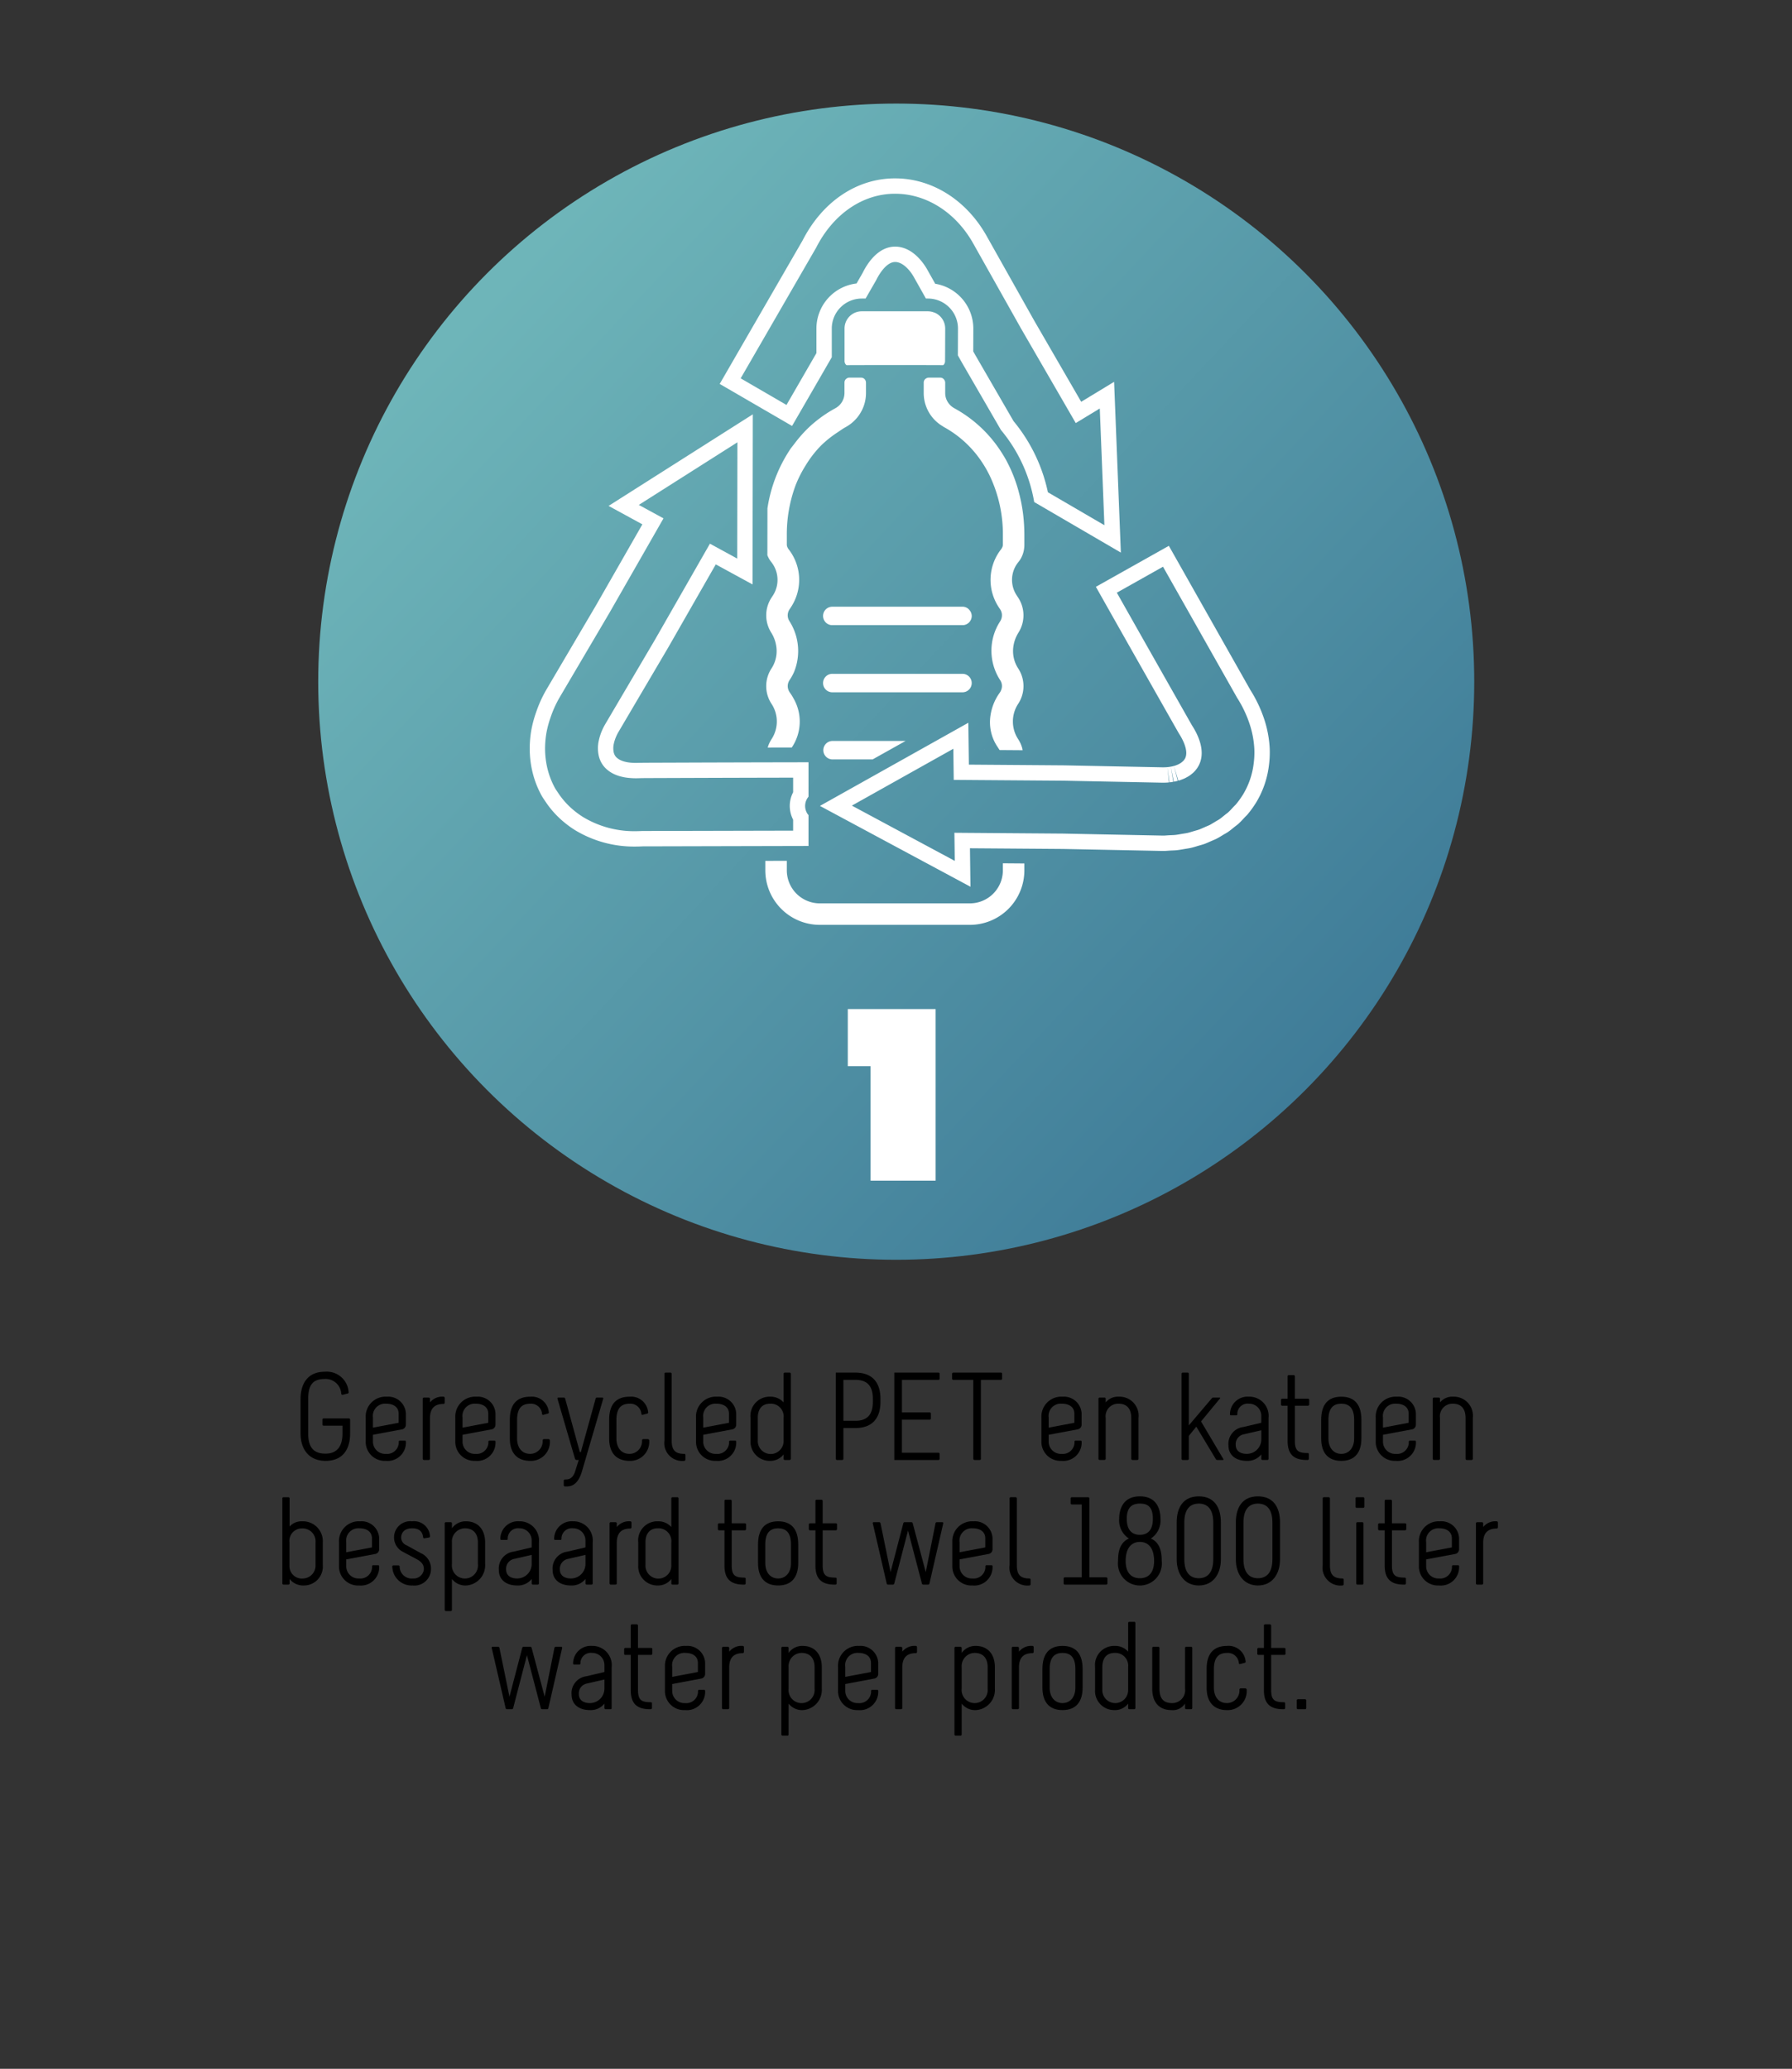
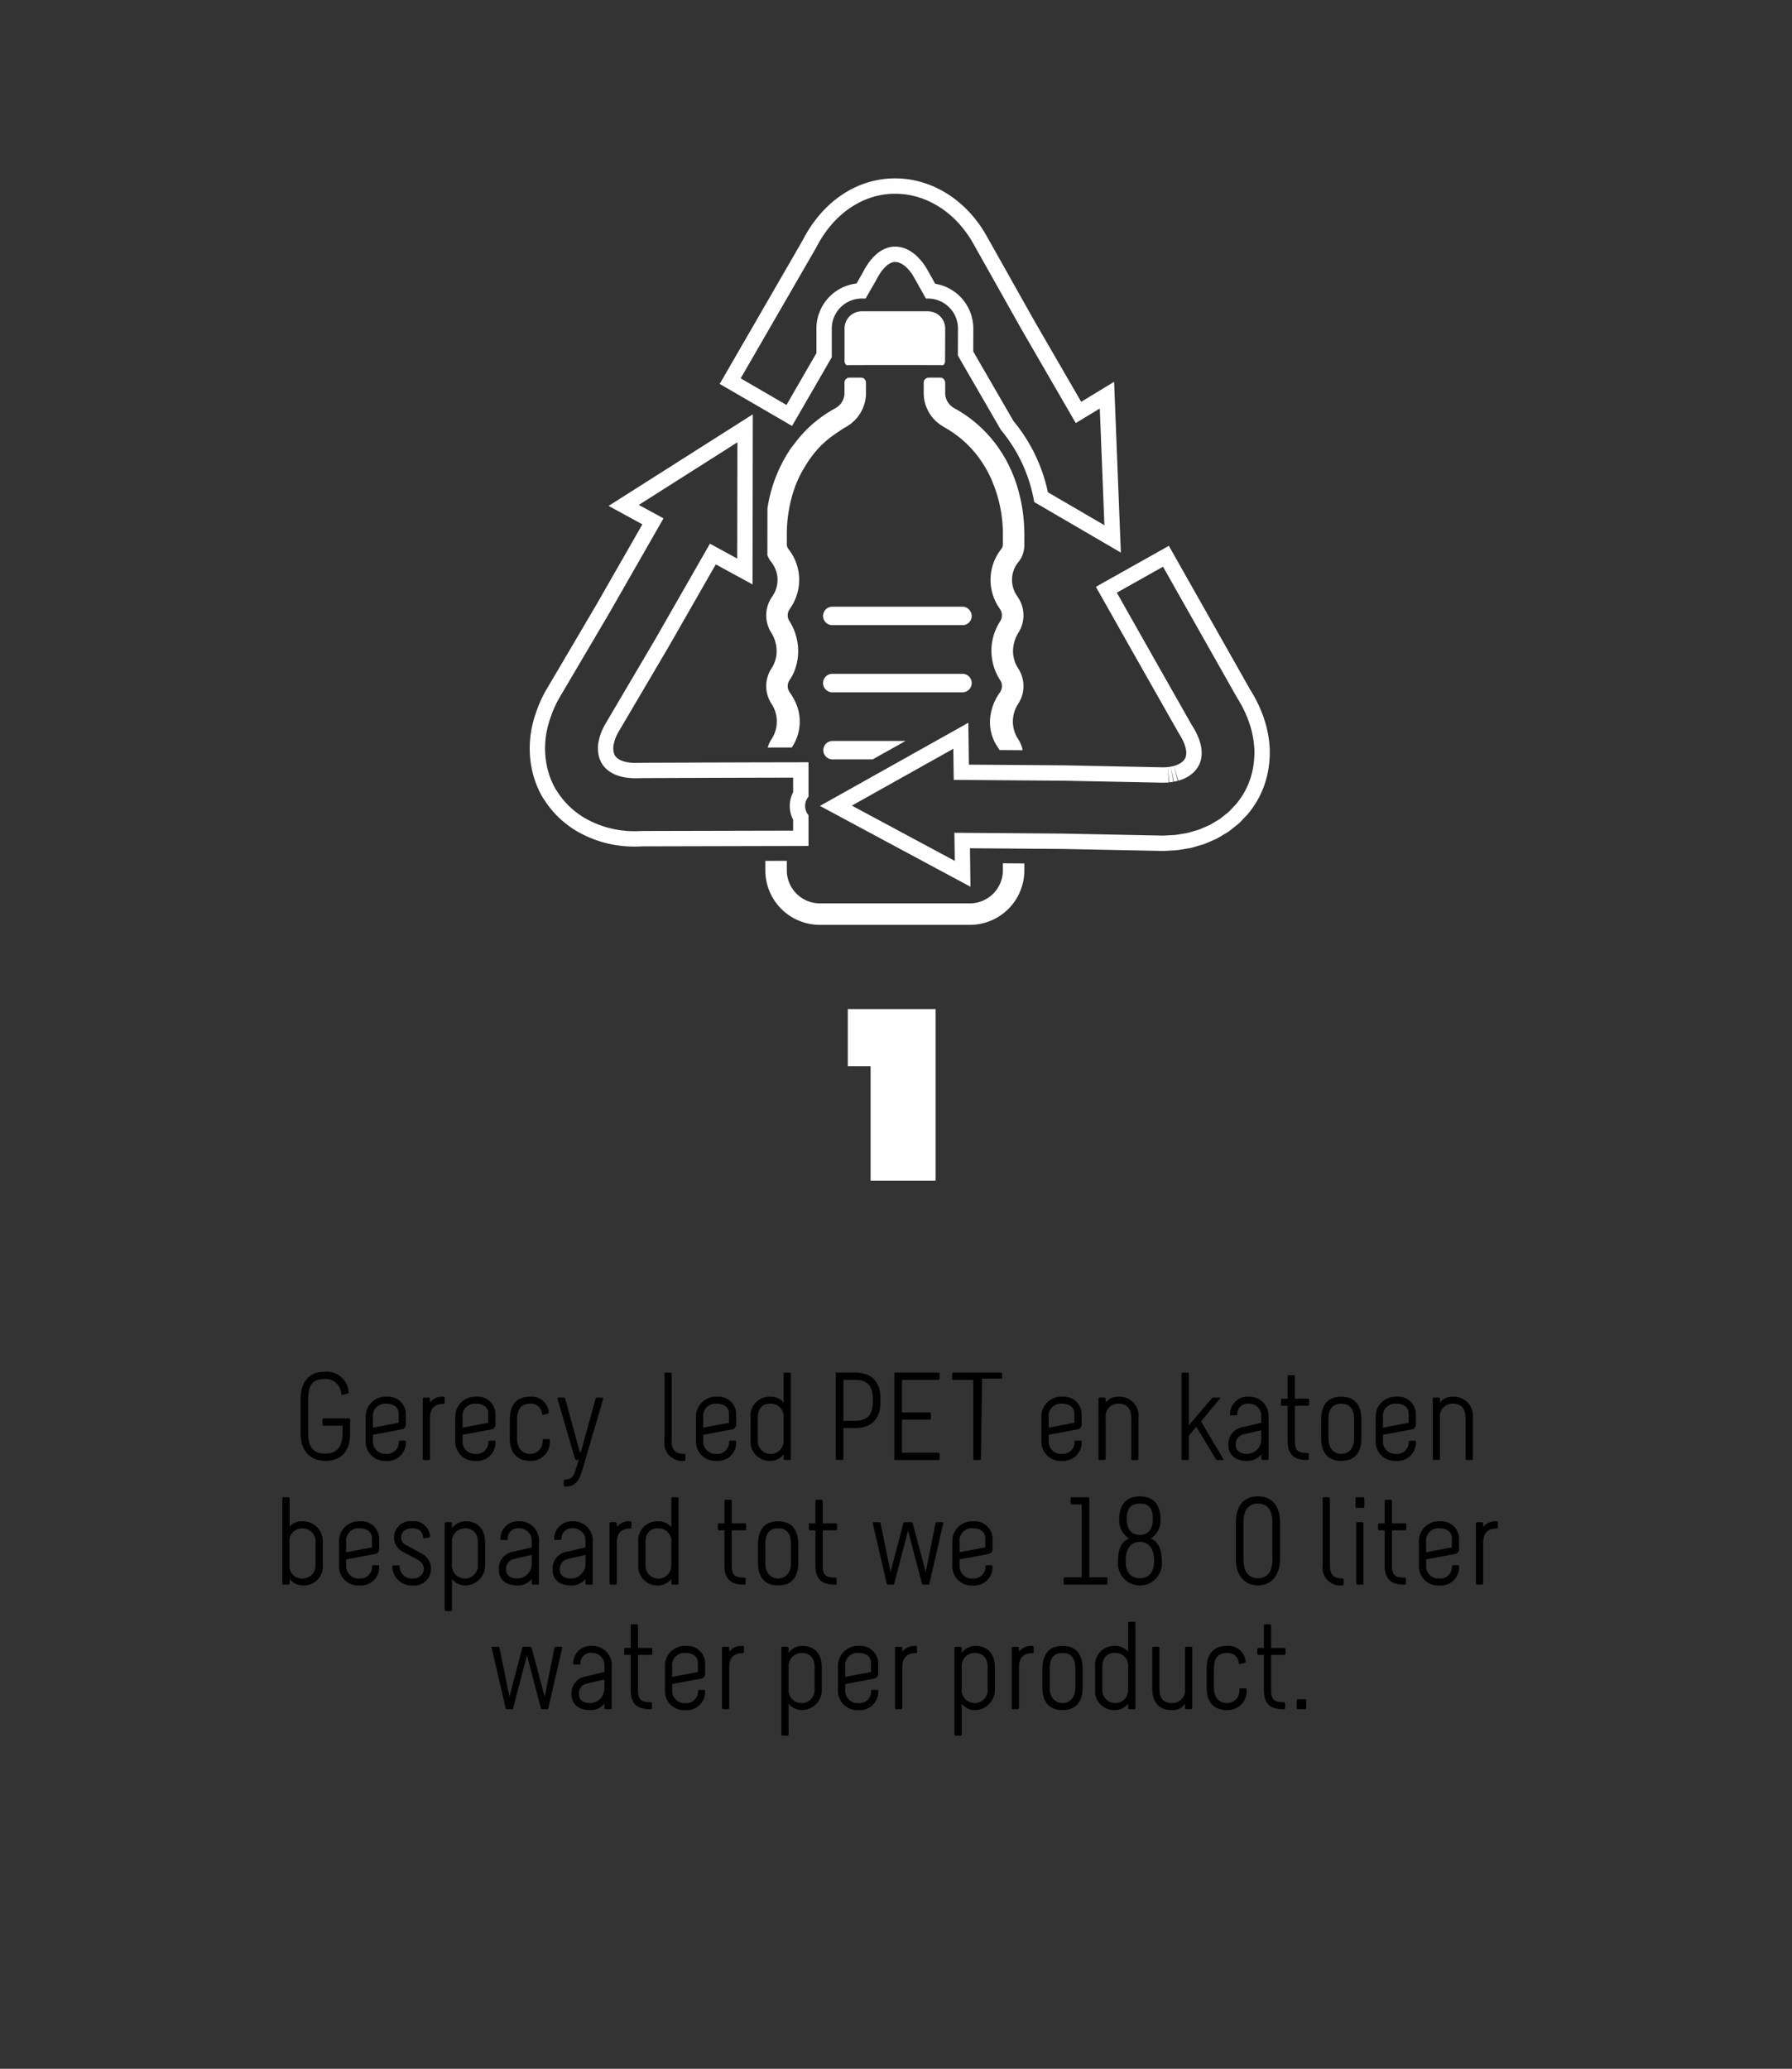
<svg xmlns="http://www.w3.org/2000/svg" viewBox="0 0 250 288.575">
  <rect x="0" y="0" width="250" height="288.575" fill="#333333" stroke="none" />
  <defs>
    <linearGradient id="Naamloos_verloop_9" data-name="Naamloos verloop 9" x1="183.832" y1="150.267" x2="68.048" y2="41.608" gradientUnits="userSpaceOnUse">
      <stop offset="0" stop-color="#3f7c98" />
      <stop offset="0.002" stop-color="#3f7c98" />
      <stop offset="0.999" stop-color="#6eb5b9" />
      <stop offset="1" stop-color="#6eb5b9" />
    </linearGradient>
  </defs>
  <g id="water">
    <g>
      <path d="M48.844,199.942c0,2.124-.94,3.83-3.43,3.83-2.299,0-3.482-1.602-3.482-3.83v-4.788c0-2.228,1.062-3.812,3.36-3.812a3.054,3.054,0,0,1,3.343,2.803.181.181,0,0,1-.104.227l-.679.174a.176.176,0,0,1-.244-.122,2.179,2.179,0,0,0-2.315-2.071c-1.654,0-2.299.835-2.299,2.803v4.788c0,1.967.767,2.82,2.421,2.82,1.48,0,2.367-.871,2.367-2.82v-1.08H45.153a.159.159,0,0,1-.174-.156v-.679a.171.171,0,0,1,.174-.175H48.67a.171.171,0,0,1,.175.175Z" />
      <path d="M52.03,201.073a1.702,1.702,0,0,0,1.793,1.724,1.634,1.634,0,0,0,1.81-1.724c0-.087.104-.121.104-.121h.801a.14.14,0,0,1,.087.121,2.552,2.552,0,0,1-2.803,2.699,2.653,2.653,0,0,1-2.803-2.699V197.73a2.769,2.769,0,0,1,2.942-2.907,2.465,2.465,0,0,1,2.663,2.333v1.55a.663.663,0,0,1-.592.679l-4.004.749Zm3.586-3.882c0-.905-.714-1.393-1.741-1.393A1.706,1.706,0,0,0,52.03,197.73v1.411l3.586-.68Z" />
      <path d="M62.04,195.641s0,.191-.174.191c-1.306,0-1.881.696-1.881,2.002v5.642c0,.174-.191.174-.191.174H59.15a.171.171,0,0,1-.175-.174V195.119a.171.171,0,0,1,.175-.174h.644s.191,0,.191.174v.505a2.179,2.179,0,0,1,1.881-.801.17.17,0,0,1,.174.174Z" />
      <path d="M64.529,201.073a1.702,1.702,0,0,0,1.793,1.724,1.635,1.635,0,0,0,1.812-1.724c0-.087.104-.121.104-.121h.801a.14.14,0,0,1,.087.121,2.553,2.553,0,0,1-2.804,2.699,2.654,2.654,0,0,1-2.803-2.699V197.73a2.769,2.769,0,0,1,2.942-2.907,2.466,2.466,0,0,1,2.664,2.333v1.55a.664.664,0,0,1-.592.679l-4.005.749Zm3.587-3.882c0-.905-.714-1.393-1.741-1.393A1.707,1.707,0,0,0,64.529,197.73v1.411l3.587-.68Z" />
      <path d="M72.136,200.638c0,1.236.627,2.158,1.828,2.158a1.751,1.751,0,0,0,1.741-1.862.176.176,0,0,1,.174-.191h.609a.202.202,0,0,1,.227.226,2.646,2.646,0,0,1-2.751,2.804c-1.706,0-2.838-.976-2.838-3.134v-2.611c0-2.299,1.132-3.204,2.838-3.204a2.376,2.376,0,0,1,2.595,2.124c.017.087.034.174-.104.227l-.644.174c-.104.035-.174-.018-.191-.139a1.539,1.539,0,0,0-1.654-1.41c-1.253,0-1.828.748-1.828,2.263Z" />
      <path d="M77.777,195.119a.123.123,0,0,1,.122-.174h.783s.122,0,.174.174l2.037,7.434h.14l2.054-7.434a.191.191,0,0,1,.175-.174h.766a.123.123,0,0,1,.122.174l-2.978,10.168c-.574,1.862-1.48,2.055-2.158,2.055H78.822c-.175,0-.175-.192-.175-.192V206.54a.171.171,0,0,1,.175-.174c.261,0,1.026.087,1.41-1.114l.505-1.602h-.331s-.122,0-.191-.174Z" />
-       <path d="M85.994,200.638c0,1.236.627,2.158,1.828,2.158a1.751,1.751,0,0,0,1.741-1.862.176.176,0,0,1,.174-.191h.609a.202.202,0,0,1,.227.226,2.646,2.646,0,0,1-2.751,2.804c-1.706,0-2.838-.976-2.838-3.134v-2.611c0-2.299,1.132-3.204,2.838-3.204a2.376,2.376,0,0,1,2.595,2.124c.017.087.034.174-.104.227l-.644.174c-.104.035-.174-.018-.191-.139a1.539,1.539,0,0,0-1.654-1.41c-1.253,0-1.828.748-1.828,2.263Z" />
      <path d="M93.706,200.934c0,1.253.418,1.862,1.741,1.862a.16.16,0,0,1,.175.157v.645a.171.171,0,0,1-.175.174,2.496,2.496,0,0,1-2.751-2.838v-9.297a.16.16,0,0,1,.157-.175h.679a.171.171,0,0,1,.174.175Z" />
      <path d="M98.11,201.073a1.702,1.702,0,0,0,1.793,1.724,1.635,1.635,0,0,0,1.812-1.724c0-.087.104-.121.104-.121h.801a.14.14,0,0,1,.087.121,2.553,2.553,0,0,1-2.804,2.699A2.654,2.654,0,0,1,97.1,201.073V197.73a2.769,2.769,0,0,1,2.942-2.907,2.466,2.466,0,0,1,2.664,2.333v1.55a.664.664,0,0,1-.592.679l-4.005.749Zm3.587-3.882c0-.905-.714-1.393-1.741-1.393A1.707,1.707,0,0,0,98.11,197.73v1.411l3.587-.68Z" />
      <path d="M110.332,203.476a.171.171,0,0,1-.175.174h-.679a.159.159,0,0,1-.156-.174v-.609a2.314,2.314,0,0,1-1.95.905,2.66,2.66,0,0,1-2.664-2.82v-3.187a2.66,2.66,0,0,1,2.733-2.942,2.401,2.401,0,0,1,1.881.801v-3.986a.16.16,0,0,1,.156-.175h.696a.162.162,0,0,1,.157.175Zm-1.01-5.711a1.785,1.785,0,0,0-1.881-1.967c-1.166,0-1.724.783-1.724,1.967v3.187a1.803,1.803,0,1,0,3.604,0Z" />
      <path d="M117.661,203.476a.16.16,0,0,1-.157.174h-.731a.17.17,0,0,1-.174-.174V191.463h2.733c2.489,0,3.499,1.515,3.499,3.639v.453c0,2.124-1.01,3.639-3.499,3.639h-1.671Zm1.671-5.293c1.48,0,2.438-.679,2.438-2.629v-.453c0-1.949-.958-2.629-2.438-2.629h-1.671v5.711Z" />
      <path d="M131.084,203.494a.153.153,0,0,1-.157.156h-6.163V191.463h6.146a.16.16,0,0,1,.175.157v.696a.153.153,0,0,1-.157.156h-5.101v4.544H129.69a.16.16,0,0,1,.175.157v.696a.154.154,0,0,1-.157.157h-3.882V202.64h5.083a.16.16,0,0,1,.175.156Z" />
-       <path d="M136.845,203.476a.16.16,0,0,1-.157.174h-.731a.17.17,0,0,1-.174-.174V192.472h-2.785a.16.16,0,0,1-.175-.156v-.679a.171.171,0,0,1,.175-.175h6.633a.16.16,0,0,1,.174.157v.679a.17.17,0,0,1-.174.174h-2.785Z" />
+       <path d="M136.845,203.476a.16.16,0,0,1-.157.174h-.731a.17.17,0,0,1-.174-.174V192.472h-2.785a.16.16,0,0,1-.175-.156v-.679a.171.171,0,0,1,.175-.175h6.633a.16.16,0,0,1,.174.157v.679h-2.785Z" />
      <path d="M146.298,201.073a1.702,1.702,0,0,0,1.793,1.724,1.635,1.635,0,0,0,1.812-1.724c0-.087.104-.121.104-.121h.801a.14.14,0,0,1,.087.121,2.553,2.553,0,0,1-2.804,2.699,2.654,2.654,0,0,1-2.803-2.699V197.73a2.769,2.769,0,0,1,2.942-2.907,2.466,2.466,0,0,1,2.664,2.333v1.55a.664.664,0,0,1-.592.679l-4.005.749Zm3.587-3.882c0-.905-.714-1.393-1.741-1.393a1.707,1.707,0,0,0-1.846,1.932v1.411l3.587-.68Z" />
      <path d="M153.244,195.119a.159.159,0,0,1,.156-.174h.696a.16.16,0,0,1,.157.174v.505a2.197,2.197,0,0,1,1.846-.801,2.653,2.653,0,0,1,2.733,2.96v5.693a.171.171,0,0,1-.175.174h-.661a.17.17,0,0,1-.174-.174V197.783c0-1.132-.488-1.984-1.776-1.984a1.748,1.748,0,0,0-1.793,1.984v5.693c0,.174-.191.174-.191.174h-.644a.17.17,0,0,1-.174-.174Z" />
      <path d="M170.671,203.528c.069.104-.035.122-.104.122h-.784a.205.205,0,0,1-.156-.104l-2.733-4.544-1.045,1.288v3.187a.159.159,0,0,1-.156.174h-.696a.16.16,0,0,1-.157-.174V191.637a.16.16,0,0,1,.157-.175h.679a.171.171,0,0,1,.174.175v7.19l3.204-3.778a.246.246,0,0,1,.191-.104h.853c.07,0,.191.018.104.122l-2.647,3.203Z" />
      <path d="M175.963,202.867a2.436,2.436,0,0,1-2.02.905c-1.619,0-2.56-.871-2.56-2.124a2.37,2.37,0,0,1,2.055-2.595l2.524-.592v-.957a1.691,1.691,0,0,0-1.724-1.706,1.435,1.435,0,0,0-1.619,1.497c0,.087-.104.122-.104.122h-.836a.142.142,0,0,1-.087-.122,2.453,2.453,0,0,1,2.647-2.473,2.677,2.677,0,0,1,2.733,2.96v5.693a.16.16,0,0,1-.157.174h-.679a.17.17,0,0,1-.174-.174Zm-2.42-2.804a1.397,1.397,0,0,0-1.149,1.48c0,.818.609,1.253,1.55,1.253a2.02,2.02,0,0,0,2.02-2.019v-1.27Z" />
      <path d="M182.317,203.65c-1.724,0-2.682-.696-2.682-2.647V196.077h-.748a.16.16,0,0,1-.175-.157v-.643a.171.171,0,0,1,.175-.175h.748v-3.116a.16.16,0,0,1,.157-.174h.679a.17.17,0,0,1,.174.174v3.116h1.828a.16.16,0,0,1,.174.157v.644a.171.171,0,0,1-.174.175h-1.828v4.927c0,1.376.505,1.654,1.672,1.672h.104a.159.159,0,0,1,.174.156v.644a.17.17,0,0,1-.174.174Z" />
      <path d="M184.318,198.044c0-2.071.905-3.221,2.803-3.221s2.804,1.149,2.804,3.221v2.595c0,1.897-.854,3.134-2.804,3.134s-2.803-1.236-2.803-3.134Zm1.01,2.612c0,1.357.767,2.141,1.793,2.141s1.794-.783,1.794-2.141v-2.612c0-1.706-.749-2.245-1.794-2.245s-1.793.539-1.793,2.245Z" />
      <path d="M192.936,201.073a1.701,1.701,0,0,0,1.793,1.724,1.634,1.634,0,0,0,1.811-1.724c0-.087.104-.121.104-.121h.801a.14.14,0,0,1,.087.121,2.552,2.552,0,0,1-2.803,2.699,2.653,2.653,0,0,1-2.803-2.699V197.73a2.769,2.769,0,0,1,2.942-2.907,2.465,2.465,0,0,1,2.663,2.333v1.55a.663.663,0,0,1-.592.679l-4.004.749Zm3.586-3.882c0-.905-.714-1.393-1.741-1.393a1.706,1.706,0,0,0-1.845,1.932v1.411l3.586-.68Z" />
      <path d="M199.882,195.119a.16.16,0,0,1,.157-.174h.696a.159.159,0,0,1,.156.174v.505a2.197,2.197,0,0,1,1.846-.801,2.653,2.653,0,0,1,2.733,2.96v5.693a.17.17,0,0,1-.174.174h-.662a.17.17,0,0,1-.174-.174V197.783c0-1.132-.487-1.984-1.775-1.984a1.749,1.749,0,0,0-1.794,1.984v5.693c0,.174-.191.174-.191.174h-.643a.171.171,0,0,1-.175-.174Z" />
      <path d="M40.4,220.858a.159.159,0,0,1-.156.174h-.679a.171.171,0,0,1-.175-.174V209.019a.16.16,0,0,1,.157-.175h.679a.171.171,0,0,1,.174.175v3.917a2.225,2.225,0,0,1,1.759-.731A2.775,2.775,0,0,1,45.032,215.13v3.187a2.635,2.635,0,0,1-2.612,2.838,2.436,2.436,0,0,1-2.02-.905Zm-.018-2.455a1.733,1.733,0,0,0,1.95,1.775,1.802,1.802,0,0,0,1.69-1.862V215.13a1.8,1.8,0,0,0-1.863-1.933,1.737,1.737,0,0,0-1.776,1.933Z" />
      <path d="M48.304,218.455a1.701,1.701,0,0,0,1.793,1.724,1.634,1.634,0,0,0,1.81-1.724c0-.087.104-.121.104-.121h.801a.14.14,0,0,1,.087.121,2.552,2.552,0,0,1-2.803,2.699,2.653,2.653,0,0,1-2.803-2.699v-3.343a2.769,2.769,0,0,1,2.942-2.907,2.465,2.465,0,0,1,2.663,2.333v1.55a.663.663,0,0,1-.592.679l-4.004.749Zm3.586-3.882c0-.905-.714-1.393-1.741-1.393a1.706,1.706,0,0,0-1.845,1.932v1.411l3.586-.68Z" />
      <path d="M59.22,214.573c-.122.018-.174-.035-.191-.157-.069-.574-.349-1.235-1.532-1.235-1.341,0-1.532.922-1.532,1.253a1.141,1.141,0,0,0,.644,1.062c.853.452,1.236.679,2.107,1.149a2.364,2.364,0,0,1,1.41,2.264,2.309,2.309,0,0,1-2.559,2.246,2.696,2.696,0,0,1-2.838-2.629.16.16,0,0,1,.157-.175h.696a.171.171,0,0,1,.174.175A1.675,1.675,0,0,0,57.6,220.179a1.427,1.427,0,0,0,1.532-1.27c0-.435-.087-.94-1.01-1.428l-1.897-1.01a2.259,2.259,0,0,1,1.27-4.266,2.222,2.222,0,0,1,2.489,2.055c0,.087.018.174-.139.209Z" />
      <path d="M63.05,224.549a.16.16,0,0,1-.157.175h-.679a.171.171,0,0,1-.174-.175V212.501a.159.159,0,0,1,.156-.174h.679a.171.171,0,0,1,.175.174v.68a2.325,2.325,0,0,1,1.95-.976c1.793,0,2.681,1.272,2.681,2.96v3.012a2.818,2.818,0,0,1-2.647,2.978,2.373,2.373,0,0,1-1.984-.905Zm3.621-9.384c0-1.254-.644-1.984-1.81-1.984a1.834,1.834,0,0,0-1.811,1.984v2.994a1.821,1.821,0,1,0,3.621.018Z" />
      <path d="M74.174,220.249a2.435,2.435,0,0,1-2.02.905c-1.619,0-2.559-.871-2.559-2.124a2.37,2.37,0,0,1,2.054-2.595l2.525-.592v-.957a1.69,1.69,0,0,0-1.724-1.706,1.436,1.436,0,0,0-1.619,1.497c0,.087-.104.122-.104.122h-.835a.142.142,0,0,1-.088-.122,2.453,2.453,0,0,1,2.647-2.473,2.677,2.677,0,0,1,2.733,2.96v5.693a.159.159,0,0,1-.156.174h-.679a.171.171,0,0,1-.175-.174Zm-2.42-2.804a1.396,1.396,0,0,0-1.148,1.48c0,.818.609,1.253,1.549,1.253a2.02,2.02,0,0,0,2.02-2.02v-1.27Z" />
      <path d="M81.677,220.249a2.436,2.436,0,0,1-2.02.905c-1.619,0-2.559-.871-2.559-2.124a2.37,2.37,0,0,1,2.055-2.595l2.524-.592v-.957a1.691,1.691,0,0,0-1.724-1.706,1.435,1.435,0,0,0-1.619,1.497c0,.087-.104.122-.104.122h-.836a.142.142,0,0,1-.087-.122,2.453,2.453,0,0,1,2.646-2.473,2.677,2.677,0,0,1,2.733,2.96v5.693a.16.16,0,0,1-.157.174h-.679a.17.17,0,0,1-.174-.174Zm-2.42-2.804a1.397,1.397,0,0,0-1.149,1.48c0,.818.609,1.253,1.55,1.253a2.02,2.02,0,0,0,2.02-2.02v-1.27Z" />
      <path d="M88.1,213.023s0,.191-.174.191c-1.306,0-1.88.696-1.88,2.002v5.642c0,.174-.191.174-.191.174h-.644a.17.17,0,0,1-.174-.174v-8.357a.17.17,0,0,1,.174-.174h.644s.191,0,.191.174v.505a2.176,2.176,0,0,1,1.88-.801.17.17,0,0,1,.174.174Z" />
      <path d="M94.665,220.858a.171.171,0,0,1-.175.174h-.679a.159.159,0,0,1-.156-.174v-.609a2.314,2.314,0,0,1-1.95.905,2.66,2.66,0,0,1-2.664-2.82v-3.187a2.66,2.66,0,0,1,2.733-2.942,2.401,2.401,0,0,1,1.881.801v-3.986a.16.16,0,0,1,.156-.175h.696a.162.162,0,0,1,.157.175Zm-1.01-5.711a1.785,1.785,0,0,0-1.881-1.967c-1.166,0-1.724.783-1.724,1.967v3.187a1.803,1.803,0,1,0,3.604,0Z" />
      <path d="M103.752,221.032c-1.724,0-2.682-.696-2.682-2.646v-4.927h-.748a.16.16,0,0,1-.175-.157v-.644a.171.171,0,0,1,.175-.175h.748V209.367a.16.16,0,0,1,.157-.174h.679a.17.17,0,0,1,.174.174v3.116h1.828a.16.16,0,0,1,.174.157v.644a.171.171,0,0,1-.174.175H102.08v4.927c0,1.376.505,1.654,1.672,1.672h.104a.159.159,0,0,1,.174.156v.644a.17.17,0,0,1-.174.174Z" />
      <path d="M105.753,215.426c0-2.071.905-3.221,2.803-3.221s2.804,1.149,2.804,3.221V218.02c0,1.897-.854,3.134-2.804,3.134s-2.803-1.236-2.803-3.134Zm1.01,2.612c0,1.357.767,2.141,1.793,2.141s1.794-.783,1.794-2.141v-2.612c0-1.706-.749-2.245-1.794-2.245s-1.793.539-1.793,2.245Z" />
      <path d="M116.442,221.032c-1.724,0-2.681-.696-2.681-2.646v-4.927h-.749a.16.16,0,0,1-.174-.157v-.644a.171.171,0,0,1,.174-.175h.749V209.367a.159.159,0,0,1,.156-.174h.679a.171.171,0,0,1,.175.174v3.116h1.828a.16.16,0,0,1,.174.157v.644a.171.171,0,0,1-.174.175h-1.828v4.927c0,1.376.505,1.654,1.671,1.672h.104a.159.159,0,0,1,.174.156v.644a.17.17,0,0,1-.174.174Z" />
      <path d="M130.508,212.501a.19.19,0,0,1,.174-.174h.784s.156,0,.121.174l-1.915,8.357a.19.19,0,0,1-.174.174h-.714a.19.19,0,0,1-.174-.174l-1.933-7.365-1.915,7.365a.19.19,0,0,1-.174.174h-.714a.191.191,0,0,1-.175-.174l-1.933-8.357a.123.123,0,0,1,.122-.174h.783a.191.191,0,0,1,.175.174l1.393,6.79,1.775-6.79c.053-.174.14-.174.192-.174h.94c.053,0,.14,0,.191.174l1.812,6.79Z" />
      <path d="M133.868,218.455a1.702,1.702,0,0,0,1.793,1.724,1.635,1.635,0,0,0,1.812-1.724c0-.087.104-.121.104-.121h.801a.14.14,0,0,1,.087.121,2.553,2.553,0,0,1-2.804,2.699,2.654,2.654,0,0,1-2.803-2.699v-3.343a2.769,2.769,0,0,1,2.942-2.907,2.466,2.466,0,0,1,2.664,2.333v1.55a.664.664,0,0,1-.592.679l-4.005.749Zm3.587-3.882c0-.905-.714-1.393-1.741-1.393a1.707,1.707,0,0,0-1.846,1.932v1.411l3.587-.68Z" />
-       <path d="M141.858,218.316c0,1.253.418,1.862,1.741,1.862a.16.16,0,0,1,.175.157v.644a.171.171,0,0,1-.175.174,2.496,2.496,0,0,1-2.751-2.838v-9.297a.16.16,0,0,1,.157-.175h.679a.171.171,0,0,1,.174.175Z" />
      <path d="M148.561,221.032a.171.171,0,0,1-.175-.174v-.68s0-.156.191-.156h2.333v-10.168h-1.375a.17.17,0,0,1-.174-.174v-.679s0-.157.191-.157H151.8a.171.171,0,0,1,.174.175v11.003h2.333c.191,0,.191.156.191.156v.68a.17.17,0,0,1-.174.174Z" />
      <path d="M160.555,214.607c1.411.609,1.516,2.177,1.516,3.134a3.067,3.067,0,1,1-6.094,0c0-.957.104-2.524,1.515-3.134a3.023,3.023,0,0,1-1.358-2.75c0-1.236.47-3.134,2.891-3.134s2.872,1.897,2.872,3.134A3.004,3.004,0,0,1,160.555,214.607Zm.453,3.134c0-1.862-.854-2.663-1.984-2.663s-1.985.801-1.985,2.663c0,1.707.854,2.403,1.985,2.403S161.008,219.448,161.008,217.741Zm-.174-5.884c0-1.776-.818-2.124-1.811-2.124-1.236,0-1.828.661-1.828,2.124,0,1.862,1.01,2.229,1.828,2.229S160.835,213.72,160.835,211.857Z" />
-       <path d="M164.159,212.362c0-2.124.94-3.639,3.082-3.639s3.081,1.515,3.081,3.639v5.136c0,2.124-1.132,3.656-3.081,3.656s-3.082-1.532-3.082-3.656Zm1.062,5.136c0,1.95.889,2.647,2.02,2.647s2.02-.696,2.02-2.647v-5.136c0-1.95-.889-2.629-2.02-2.629s-2.02.679-2.02,2.629Z" />
      <path d="M172.411,212.362c0-2.124.94-3.639,3.082-3.639s3.081,1.515,3.081,3.639v5.136c0,2.124-1.132,3.656-3.081,3.656s-3.082-1.532-3.082-3.656Zm1.062,5.136c0,1.95.889,2.647,2.02,2.647s2.02-.696,2.02-2.647v-5.136c0-1.95-.889-2.629-2.02-2.629s-2.02.679-2.02,2.629Z" />
      <path d="M185.537,218.316c0,1.253.418,1.862,1.741,1.862a.16.16,0,0,1,.175.157v.644a.171.171,0,0,1-.175.174,2.496,2.496,0,0,1-2.751-2.838v-9.297a.16.16,0,0,1,.157-.175h.679a.171.171,0,0,1,.174.175Z" />
      <path d="M190.341,210.15a.159.159,0,0,1-.156.175H189.28a.171.171,0,0,1-.175-.175v-1.131a.16.16,0,0,1,.157-.175h.905a.171.171,0,0,1,.174.175Zm-1.132,2.351a.16.16,0,0,1,.157-.174h.679a.17.17,0,0,1,.174.174v8.357a.159.159,0,0,1-.156.174h-.679a.171.171,0,0,1-.175-.174Z" />
      <path d="M195.861,221.032c-1.724,0-2.682-.696-2.682-2.646v-4.927h-.748a.16.16,0,0,1-.175-.157v-.644a.171.171,0,0,1,.175-.175h.748V209.367a.16.16,0,0,1,.157-.174h.679a.17.17,0,0,1,.174.174v3.116h1.828a.16.16,0,0,1,.174.157v.644a.171.171,0,0,1-.174.175h-1.828v4.927c0,1.376.505,1.654,1.672,1.672h.104a.159.159,0,0,1,.174.156v.644a.17.17,0,0,1-.174.174Z" />
      <path d="M198.96,218.455a1.701,1.701,0,0,0,1.793,1.724,1.634,1.634,0,0,0,1.81-1.724c0-.087.104-.121.104-.121h.801a.14.14,0,0,1,.087.121,2.552,2.552,0,0,1-2.803,2.699,2.653,2.653,0,0,1-2.803-2.699v-3.343a2.769,2.769,0,0,1,2.942-2.907,2.465,2.465,0,0,1,2.663,2.333v1.55a.663.663,0,0,1-.592.679l-4.004.749Zm3.586-3.882c0-.905-.714-1.393-1.741-1.393a1.706,1.706,0,0,0-1.845,1.932v1.411l3.586-.68Z" />
      <path d="M208.97,213.023s0,.191-.174.191c-1.306,0-1.881.696-1.881,2.002v5.642c0,.174-.191.174-.191.174H206.08a.171.171,0,0,1-.175-.174v-8.357a.171.171,0,0,1,.175-.174h.644s.191,0,.191.174v.505a2.179,2.179,0,0,1,1.881-.801.17.17,0,0,1,.174.174Z" />
      <path d="M77.343,229.883a.19.19,0,0,1,.174-.174h.784s.156,0,.121.174l-1.915,8.357a.19.19,0,0,1-.174.174h-.714a.19.19,0,0,1-.174-.174l-1.933-7.365-1.915,7.365a.19.19,0,0,1-.174.174H70.71a.191.191,0,0,1-.175-.174l-1.933-8.357a.123.123,0,0,1,.122-.174h.783a.191.191,0,0,1,.175.174l1.393,6.79,1.775-6.79c.053-.174.14-.174.192-.174h.94c.053,0,.14,0,.191.174l1.812,6.79Z" />
      <path d="M84.323,237.631a2.435,2.435,0,0,1-2.02.905c-1.619,0-2.558-.871-2.558-2.124a2.37,2.37,0,0,1,2.054-2.595l2.524-.592v-.957a1.69,1.69,0,0,0-1.724-1.706,1.436,1.436,0,0,0-1.619,1.497c0,.087-.104.122-.104.122h-.835a.142.142,0,0,1-.088-.122,2.453,2.453,0,0,1,2.646-2.473,2.677,2.677,0,0,1,2.733,2.96V238.24a.159.159,0,0,1-.156.174h-.679a.171.171,0,0,1-.175-.174Zm-2.42-2.804a1.396,1.396,0,0,0-1.149,1.48c0,.818.609,1.253,1.549,1.253a2.02,2.02,0,0,0,2.02-2.02v-1.27Z" />
      <path d="M90.677,238.414c-1.724,0-2.682-.696-2.682-2.647v-4.927h-.748a.16.16,0,0,1-.175-.157V230.04a.171.171,0,0,1,.175-.175h.748v-3.116a.16.16,0,0,1,.157-.174h.679a.17.17,0,0,1,.174.174v3.116h1.828a.16.16,0,0,1,.174.157v.643a.171.171,0,0,1-.174.175H89.006v4.927c0,1.376.505,1.654,1.672,1.672h.104a.159.159,0,0,1,.174.156v.645a.17.17,0,0,1-.174.174Z" />
      <path d="M93.776,235.837a1.702,1.702,0,0,0,1.793,1.724,1.634,1.634,0,0,0,1.81-1.724c0-.087.104-.121.104-.121h.801a.14.14,0,0,1,.087.121,2.552,2.552,0,0,1-2.803,2.699,2.653,2.653,0,0,1-2.803-2.699V232.494a2.769,2.769,0,0,1,2.942-2.907,2.465,2.465,0,0,1,2.663,2.333v1.55a.663.663,0,0,1-.592.679l-4.004.749Zm3.586-3.882c0-.905-.714-1.393-1.741-1.393a1.706,1.706,0,0,0-1.845,1.932v1.411l3.586-.68Z" />
      <path d="M103.786,230.405s0,.191-.174.191c-1.306,0-1.88.696-1.88,2.002V238.24c0,.174-.191.174-.191.174h-.645a.17.17,0,0,1-.174-.174v-8.357a.17.17,0,0,1,.174-.174h.645s.191,0,.191.174v.505a2.176,2.176,0,0,1,1.88-.801.17.17,0,0,1,.174.174Z" />
      <path d="M110.018,241.93a.16.16,0,0,1-.157.175h-.679a.171.171,0,0,1-.174-.175V229.883a.159.159,0,0,1,.156-.174h.679a.171.171,0,0,1,.175.174v.68a2.322,2.322,0,0,1,1.95-.976c1.793,0,2.681,1.272,2.681,2.96v3.012a2.818,2.818,0,0,1-2.646,2.978,2.373,2.373,0,0,1-1.984-.905Zm3.621-9.384c0-1.254-.644-1.984-1.811-1.984a1.834,1.834,0,0,0-1.81,1.984v2.994a1.821,1.821,0,1,0,3.621.018Z" />
      <path d="M117.922,235.837a1.702,1.702,0,0,0,1.793,1.724,1.635,1.635,0,0,0,1.812-1.724c0-.087.104-.121.104-.121h.801a.14.14,0,0,1,.087.121,2.553,2.553,0,0,1-2.804,2.699,2.654,2.654,0,0,1-2.803-2.699V232.494a2.769,2.769,0,0,1,2.942-2.907,2.466,2.466,0,0,1,2.664,2.333v1.55a.664.664,0,0,1-.592.679l-4.005.749Zm3.587-3.882c0-.905-.714-1.393-1.741-1.393a1.707,1.707,0,0,0-1.846,1.932v1.411l3.587-.68Z" />
      <path d="M127.931,230.405s0,.191-.174.191c-1.306,0-1.88.696-1.88,2.002V238.24c0,.174-.191.174-.191.174h-.645a.17.17,0,0,1-.174-.174v-8.357a.17.17,0,0,1,.174-.174h.645s.191,0,.191.174v.505a2.176,2.176,0,0,1,1.88-.801.17.17,0,0,1,.174.174Z" />
      <path d="M134.164,241.93a.16.16,0,0,1-.156.175h-.679a.171.171,0,0,1-.175-.175V229.883a.16.16,0,0,1,.157-.174h.679a.17.17,0,0,1,.174.174v.68a2.324,2.324,0,0,1,1.95-.976c1.793,0,2.682,1.272,2.682,2.96v3.012a2.818,2.818,0,0,1-2.647,2.978,2.376,2.376,0,0,1-1.985-.905Zm3.622-9.384c0-1.254-.645-1.984-1.812-1.984a1.834,1.834,0,0,0-1.81,1.984v2.994a1.821,1.821,0,1,0,3.622.018Z" />
      <path d="M144.209,230.405s0,.191-.174.191c-1.306,0-1.88.696-1.88,2.002V238.24c0,.174-.191.174-.191.174h-.644a.17.17,0,0,1-.174-.174v-8.357a.17.17,0,0,1,.174-.174h.644s.191,0,.191.174v.505a2.176,2.176,0,0,1,1.88-.801.17.17,0,0,1,.174.174Z" />
      <path d="M145.428,232.807c0-2.071.905-3.221,2.803-3.221s2.803,1.149,2.803,3.221v2.595c0,1.897-.853,3.134-2.803,3.134s-2.803-1.236-2.803-3.134Zm1.01,2.612c0,1.357.766,2.141,1.793,2.141s1.793-.783,1.793-2.141v-2.612c0-1.706-.748-2.245-1.793-2.245s-1.793.539-1.793,2.245Z" />
      <path d="M158.397,238.24a.17.17,0,0,1-.174.174h-.679a.16.16,0,0,1-.157-.174v-.609a2.314,2.314,0,0,1-1.95.905,2.66,2.66,0,0,1-2.663-2.82v-3.187a2.66,2.66,0,0,1,2.733-2.942,2.399,2.399,0,0,1,1.88.801v-3.986a.16.16,0,0,1,.157-.175h.696a.161.161,0,0,1,.156.175Zm-1.01-5.711a1.785,1.785,0,0,0-1.88-1.967c-1.167,0-1.724.783-1.724,1.967v3.187a1.802,1.802,0,1,0,3.603,0Z" />
      <path d="M166.336,238.24c0,.174-.191.174-.191.174H165.5a.17.17,0,0,1-.174-.174v-.609a2.038,2.038,0,0,1-1.915.905c-1.48,0-2.664-.854-2.664-2.995v-5.658a.16.16,0,0,1,.157-.174H161.6a.159.159,0,0,1,.156.174v5.658c0,1.376.558,2.02,1.759,2.02a1.794,1.794,0,0,0,1.81-2.02v-5.658a.159.159,0,0,1,.156-.174h.696a.16.16,0,0,1,.157.174Z" />
      <path d="M169.347,235.402c0,1.236.627,2.158,1.828,2.158a1.751,1.751,0,0,0,1.74-1.862.177.177,0,0,1,.175-.191H173.7a.202.202,0,0,1,.226.226,2.645,2.645,0,0,1-2.75,2.804c-1.707,0-2.838-.976-2.838-3.134v-2.611c0-2.299,1.131-3.204,2.838-3.204a2.375,2.375,0,0,1,2.594,2.124c.018.087.035.174-.104.227l-.645.174c-.104.035-.174-.018-.191-.139a1.538,1.538,0,0,0-1.653-1.41c-1.254,0-1.828.748-1.828,2.263Z" />
      <path d="M179.008,238.414c-1.724,0-2.681-.696-2.681-2.647v-4.927h-.749a.16.16,0,0,1-.174-.157V230.04a.171.171,0,0,1,.174-.175h.749v-3.116a.159.159,0,0,1,.156-.174h.679a.171.171,0,0,1,.175.174v3.116h1.828a.16.16,0,0,1,.174.157v.643a.171.171,0,0,1-.174.175h-1.828v4.927c0,1.376.505,1.654,1.671,1.672h.104a.159.159,0,0,1,.174.156v.645a.17.17,0,0,1-.174.174Z" />
      <path d="M182.229,238.24a.159.159,0,0,1-.156.174H181.08a.17.17,0,0,1-.174-.174v-1.045a.16.16,0,0,1,.157-.174h.992a.17.17,0,0,1,.174.174Z" />
    </g>
    <g>
-       <circle cx="125.032" cy="95.085" r="80.638" style="fill: url(#Naamloos_verloop_9)" />
      <path d="M137.364,104.609l-.028-.051c.001.017.005.034.005.051Z" style="fill: #fff" />
      <path d="M135.256,85.108a1.203,1.203,0,0,0-.98-.48H116.149a1.288,1.288,0,1,0,0,2.575h18.128a1.288,1.288,0,0,0,1.288-1.288A1.264,1.264,0,0,0,135.256,85.108Z" style="fill: #fff" />
      <path d="M110.99,67.696a16.246,16.246,0,0,1,1.381-2.735,15.215,15.215,0,0,1,2.121-2.763,15.027,15.027,0,0,1,2.358-1.893c.37-.247.728-.508,1.124-.726a5.573,5.573,0,0,0,.625-.399,5.497,5.497,0,0,0,.557-.471,5.454,5.454,0,0,0,1.351-2.098,5.341,5.341,0,0,0,.306-1.78V53.361h0c0-.008-.004-.015-.005-.023a.681.681,0,0,0-.184-.443h0c-.005-.005-.007-.013-.012-.018a.684.684,0,0,0-.485-.201h-1.629a.61.61,0,0,0-.437.168c-.015.012-.034.019-.048.032a.683.683,0,0,0-.201.484h0V54.83a2.424,2.424,0,0,1-1.281,2.118,18.154,18.154,0,0,0-3.55,2.538,17.897,17.897,0,0,0-2.104,2.35c-.228.298-.471.583-.68.895-.017.025-.029.052-.045.076a20.279,20.279,0,0,0-3.086,8.105v.001l-.01,6.535a4.085,4.085,0,0,0,.232.49,3.071,3.071,0,0,0,.306.449,4.006,4.006,0,0,1,.257,4.642l-.22.336a4.503,4.503,0,0,0-.046,4.862,4.895,4.895,0,0,1,.761,2.503,4.4,4.4,0,0,1-.705,2.493l-.025.039a4.492,4.492,0,0,0,.012,4.904l.004.005.006.009a4.483,4.483,0,0,1,.688,1.814,4.492,4.492,0,0,1-.679,3.094l-.022.035a4.342,4.342,0,0,0-.524,1.148q1.661-.004,3.359-.006l.127-.194a6.441,6.441,0,0,0,.143-6.603,7.712,7.712,0,0,0-.541-.87,1.564,1.564,0,0,1-.213-.414,1.492,1.492,0,0,1,.161-1.296l.107-.165a6.87,6.87,0,0,0,.521-.958,7.744,7.744,0,0,0-.658-7.164,1.475,1.475,0,0,1-.213-.8,1.512,1.512,0,0,1,.247-.794l.22-.336a6.916,6.916,0,0,0-.323-8.03,1.459,1.459,0,0,1-.2-.34.872.872,0,0,1-.07-.325V74.682A19.615,19.615,0,0,1,110.99,67.696Z" style="fill: #fff" />
      <path d="M124.863,27.023c.112,0,.225.002.34.005,4.249.126,8.201,2.717,10.57,6.933l6.689,11.895,6.52,11.264,1.096,1.893,1.87-1.134,1.483-.9.643,16.282-7.883-4.596a23.039,23.039,0,0,0-4.795-9.926l-5.341-9.226-.279-.496c.006-1.456.011-3.181.011-3.186a6.338,6.338,0,0,0-5.316-6.249l-1.127-2.005c-.409-.727-1.932-3.103-4.354-3.174l-.073-.002h-.034c-2.339,0-3.826,2.253-4.492,3.572l-.073.141-.822,1.428a6.334,6.334,0,0,0-5.597,6.283v3.429c-1.382,2.395-2.751,4.765-4.178,7.232l-6.391-3.712,10.505-18.182.027-.047.025-.048c2.396-4.679,6.5-7.473,10.977-7.473h0m0-2.143c-5.327,0-10.117,3.234-12.885,8.639L100.404,53.553l10.095,5.863.803-1.386c1.626-2.809,3.171-5.484,4.739-8.202V45.825a4.187,4.187,0,0,1,4.183-4.182h.534q.704-1.223,1.439-2.499l.095-.181c.289-.572,1.321-2.419,2.592-2.419l.039,0c1.037.03,2.025,1.141,2.555,2.083l1.696,3.016h.289a4.188,4.188,0,0,1,4.182,4.187s-.006,2.215-.013,3.742l.556.99,5.449,9.412A21.227,21.227,0,0,1,144.28,70.03l12.089,7.049L155.428,53.26l-4.592,2.786-6.521-11.264L137.64,32.911c-2.741-4.877-7.367-7.876-12.375-8.024q-.202-.006-.403-.006Z" style="fill: #fff" />
      <path d="M134.778,96.465a1.288,1.288,0,0,0-.501-2.474H116.149a1.288,1.288,0,1,0,0,2.575h18.128A1.284,1.284,0,0,0,134.778,96.465Z" style="fill: #fff" />
      <path d="M114.963,104.14a1.287,1.287,0,0,0,1.186,1.789h5.59l4.596-2.575H116.149A1.288,1.288,0,0,0,114.963,104.14Z" style="fill: #fff" />
      <path d="M131.575,50.936c.016-.013.037-.02.052-.035a.733.733,0,0,0,.218-.518c.003-.338.005-.792.007-1.283l.003-.754c.002-.507.004-1.011.005-1.433.001-.182.001-.34.002-.486l0-.08c.001-.322.001-.522.001-.522a2.402,2.402,0,0,0-1.467-2.213c-.045-.019-.095-.028-.142-.044a2.379,2.379,0,0,0-.793-.145H120.223a2.4,2.4,0,0,0-2.402,2.402v4.551a.726.726,0,0,0,.274.561C118.227,50.915,131.445,50.915,131.575,50.936Z" style="fill: #fff" />
      <path d="M139.909,121.401a4.607,4.607,0,0,1-4.607,4.607H114.375a4.607,4.607,0,0,1-4.607-4.607v-1.329l-2.999.007h0v1.322a7.606,7.606,0,0,0,7.606,7.606h20.926a7.602,7.602,0,0,0,7.606-7.606v-.96l-2.999-.023Z" style="fill: #fff" />
      <path d="M141.719,78.91a3.93,3.93,0,0,1,.364-.521,3.428,3.428,0,0,0,.363-.538,3.79,3.79,0,0,0,.411-1.222,4.152,4.152,0,0,0,.051-.65h0V74.682q0-.725-.041-1.435t-.121-1.405a22.435,22.435,0,0,0-.573-3.042,20.126,20.126,0,0,0-1.793-4.593c-.249-.457-.522-.898-.807-1.33a18.019,18.019,0,0,0-6.428-5.929,2.534,2.534,0,0,1-.529-.386,2.444,2.444,0,0,1-.404-.5,2.357,2.357,0,0,1-.348-1.232V53.361a.752.752,0,0,0-.418-.631.682.682,0,0,0-.266-.054h-1.629a.667.667,0,0,0-.354.113.687.687,0,0,0-.142.106.68.68,0,0,0-.188.466V54.83a5.347,5.347,0,0,0,.436,2.114,5.358,5.358,0,0,0,1.691,2.162c.14.108.289.204.44.299.091.057.176.121.271.173a15.024,15.024,0,0,1,5.278,4.871,15.831,15.831,0,0,1,1.127,1.981,18.98,18.98,0,0,1,1.801,8.251v1.296a.87.87,0,0,1-.07.325,1.454,1.454,0,0,1-.2.34,6.92,6.92,0,0,0-.323,8.03l.223.34a1.461,1.461,0,0,1,.184.405,1.493,1.493,0,0,1,.054.431,1.575,1.575,0,0,1-.071.432,1.65,1.65,0,0,1-.19.406,7.519,7.519,0,0,0,.007,8.175l.018.028a1.461,1.461,0,0,1,.119,1.377,1.554,1.554,0,0,1-.171.333,7.212,7.212,0,0,0-1.366,3.709,6.149,6.149,0,0,0,.488,2.87,6.084,6.084,0,0,0,.481.893l.359.552,3.21.024c-.021-.105-.034-.212-.063-.316a4.366,4.366,0,0,0-.544-1.207l-.025-.038a4.492,4.492,0,0,1,.01-4.905l.002-.002.008-.013a4.493,4.493,0,0,0,.01-4.906l-.024-.037a4.443,4.443,0,0,1-.648-3.14,4.913,4.913,0,0,1,.383-1.261,5.079,5.079,0,0,1,.32-.594,4.504,4.504,0,0,0-.045-4.863l-.22-.336a3.918,3.918,0,0,1-.107-4.12Z" style="fill: #fff" />
      <path d="M102.876,61.694l-.006,4.004-.014,8.659-.003,1.697-.003,1.862-.256-.14-1.71-.933-1.843-1.005L97.998,77.66,91.391,89.203l-4.633,7.866-2.316,3.932a8.014,8.014,0,0,0-.733,1.642c-.067.211-.123.425-.168.638a4.854,4.854,0,0,0,.015,2.245,3.782,3.782,0,0,0,.331.839,3.516,3.516,0,0,0,.694.888,2.924,2.924,0,0,0,.251.208,4.035,4.035,0,0,0,.541.365c.092.051.186.099.28.143a5.269,5.269,0,0,0,.539.218c.074.026.148.051.225.073.176.051.354.094.521.128.059.014.118.026.178.037.217.039.434.068.644.088l.142.011c.154.012.302.022.443.027l.219.005.145.003c.056,0,.096-.001.095-.002.17-.002.332-.006.453-.012l.677-.011,5.615-.02,5.276-.018,4.371-.012,1.264-.003.575-.001,1.524-.003.868-.002.676-.001.459-.001h.087v2.04a4.136,4.136,0,0,0-.47,1.937,4.18,4.18,0,0,0,.47,1.886v1.528l-.887.002-2.999.007-1.78.004-3.764.009-11.569.027-.054,0-.02.001-.017,0-.041.002q-.444.023-.882.024a13.779,13.779,0,0,1-7.26-1.954,11.473,11.473,0,0,1-1.156-.819A11.011,11.011,0,0,1,77.932,110.7l-.169-.252c-.145-.214-.271-.399-.362-.567a11.129,11.129,0,0,1-.646-1.424,11.311,11.311,0,0,1-.439-1.498,11.996,11.996,0,0,1-.258-3.163,13.063,13.063,0,0,1,.185-1.636,13.893,13.893,0,0,1,.568-2.092,15.132,15.132,0,0,1,1.274-2.812L85.012,85.499l6.465-11.295,1.086-1.898-1.919-1.047-1.523-.831,13.755-8.734m2.149-3.903h0Zm0,0L84.903,70.567,87.26,71.853l2.357,1.286L83.152,84.434,76.24,96.17a17.366,17.366,0,0,0-1.455,3.205,16.172,16.172,0,0,0-.65,2.413,15.149,15.149,0,0,0-.215,1.904,14.127,14.127,0,0,0,.305,3.728,13.432,13.432,0,0,0,.522,1.782,13.233,13.233,0,0,0,.771,1.7c.188.346.415.66.63.983a13.103,13.103,0,0,0,2.731,2.953,13.542,13.542,0,0,0,1.373.973,15.853,15.853,0,0,0,8.386,2.273q.492,0,.992-.026l.027-.001,11.569-.028,3.764-.009,1.78-.004h0l2.999-.007,1.78-.004,1.244-.003v-4.305h0a2.012,2.012,0,0,1-.145-.182,2.006,2.006,0,0,1,.145-2.384v-4.803l-.699.001-.903.001c-.368.001-.727.001-1.091.002-.516.001-1.036.002-1.546.003l-1.563.003c-.601.001-1.203.003-1.801.004-1.456.004-2.907.008-4.372.012-1.726.005-3.473.011-5.277.018l-5.615.02-.743.012h-.001c-.098.006-.245.01-.4.011-.028,0-.043.002-.073.002-.044,0-.095-.002-.142-.003-.048-.001-.096-.001-.148-.003-.11-.004-.225-.011-.344-.021-.036-.003-.07-.004-.108-.008-.155-.015-.315-.036-.475-.065-.039-.007-.077-.018-.115-.025-.121-.025-.24-.053-.358-.087-.054-.016-.105-.035-.158-.053a2.905,2.905,0,0,1-.294-.12c-.051-.024-.101-.049-.15-.076a1.967,1.967,0,0,1-.258-.176c-.038-.03-.079-.057-.114-.09a1.398,1.398,0,0,1-.275-.345,1.634,1.634,0,0,1-.142-.364,2.771,2.771,0,0,1,.01-1.257c.031-.146.069-.292.115-.436a5.871,5.871,0,0,1,.535-1.198l2.316-3.933,4.633-7.866,6.62-11.566,1.71.933,3.419,1.865h0l.009-5.465.003-1.697.014-8.659.013-7.91Z" style="fill: #fff" />
      <path d="M162.248,79.046l10.316,18.244.025.045.028.044a16.277,16.277,0,0,1,1.712,3.598,13.316,13.316,0,0,1,.665,3.55,11.643,11.643,0,0,1-.093,1.96,10.829,10.829,0,0,1-1.526,4.401l-.029.038-.055.086a11.147,11.147,0,0,1-.874,1.194c-.038.045-.082.084-.123.126-.083.082-.166.165-.242.248l-.122.132c-.207.224-.403.436-.589.603-.069.062-.144.116-.218.172-.091.069-.181.138-.27.21l-.183.149c-.198.161-.384.314-.554.429-.093.064-.193.118-.292.175-.096.055-.191.11-.287.167l-.211.129c-.205.126-.4.245-.572.333-.115.058-.236.107-.356.157-.099.041-.198.083-.296.126l-.226.1c-.202.09-.402.182-.613.258-.135.048-.274.086-.414.125l-.3.086-.222.067c-.22.067-.44.136-.667.187-.155.035-.314.058-.472.083l-.299.048-.22.038c-.235.041-.471.084-.712.109-.175.018-.355.024-.534.031l-.29.013c-.127.006-.253.016-.38.025-.135.01-.27.023-.408.023-.116,0-.233-.001-.353-.004l-.524-.011-13.12-.263-3.643-.028-1.78-.013-2.999-.023-1.791-.013-2.801-.021-2.187-.017.029,2.187.023,1.734-5.435-2.918-8.921-4.791,4.989-2.795,3.178-1.78,4.597-2.575,1.39-.778.015,1.159.014,1.081.028,2.098,2.098.016,1.396.011.806.006,2.008.015,3.221.024,1.823.014,4.045.03,13.684.275.177.002c.064,0,.129-.002.241-.007.079-.002.158-.004.238-.009.096-.006.194-.015.291-.025l-.213-2.132.281,2.125c.078-.007.156-.015.234-.026.099-.013.197-.03.296-.048l-.342-2.115.419,2.102c.08-.014.16-.029.24-.046.103-.023.204-.05.304-.077l-.528-2.077.608,2.055c.081-.022.162-.044.243-.07.111-.036.216-.077.322-.119l.062-.024c.086-.033.172-.067.255-.106.122-.057.237-.12.377-.2.091-.049.181-.1.27-.159a4.011,4.011,0,0,0,.38-.291,2.705,2.705,0,0,0,.242-.209,3.71,3.71,0,0,0,.406-.471l.051-.057.1-.16c1.275-2.027.071-4.499-.759-5.79l-.034-.053-.391-.685-.24-.424c-1.806-3.183-3.458-6.095-5.07-8.941-1.597-2.818-3.155-5.573-4.787-8.466l6.442-3.622m.813-2.915h0L152.885,81.852l.787,1.395c1.731,3.068,3.372,5.97,5.056,8.943s3.411,6.016,5.311,9.366l.42.738.064.1c.35.544,1.436,2.402.75,3.493-.005.007-.012.013-.016.02a1.647,1.647,0,0,1-.226.277c-.031.03-.07.055-.103.084a2.19,2.19,0,0,1-.205.163c-.046.03-.098.055-.146.083-.071.04-.139.082-.215.117-.056.026-.114.046-.172.069-.076.03-.15.061-.229.087-.062.02-.126.036-.189.053-.079.022-.157.044-.237.062-.066.015-.132.025-.199.037-.079.014-.158.029-.238.04-.068.009-.134.015-.201.021-.079.008-.157.016-.234.021-.067.004-.131.005-.196.007-.052.001-.106.005-.157.005-.043,0-.085,0-.128-.001l-13.69-.275-4.072-.031-1.822-.014-3.221-.024h0l-2.008-.015-.806-.006-1.396-.011h0l-.014-1.081h0l-.025-1.877v-.006l-.026-1.991-.011-.886-1.355.759-3.178,1.78h0l-4.596,2.575-3.178,1.78-7.927,4.441-.47.263.47.252v0l11.892,6.386,8.639,4.639h0l-.047-3.58-.024-1.79,2.801.021,1.791.013h0l2.999.023,1.78.013h0l3.643.028,13.093.262.524.011c.132.003.264.004.396.004.304,0,.597-.035.896-.051.313-.016.63-.021.938-.053.363-.038.714-.106,1.069-.166.295-.05.596-.089.885-.154.351-.08.688-.189,1.029-.29.276-.082.558-.151.826-.247.336-.121.654-.271.977-.413.253-.111.515-.209.76-.334.32-.162.618-.355.922-.539.226-.137.463-.259.68-.407.306-.209.586-.448.873-.68.191-.154.394-.293.576-.456.301-.27.571-.572.846-.868.141-.152.298-.29.433-.449a13.227,13.227,0,0,0,1.044-1.424c.014-.022.032-.041.046-.063a12.968,12.968,0,0,0,1.884-5.351,13.79,13.79,0,0,0,.108-2.32,15.44,15.44,0,0,0-.77-4.122,18.399,18.399,0,0,0-1.936-4.073L163.061,76.13Z" style="fill: #fff" />
      <path d="M130.527,164.689h-9.073V148.72h-3.18v-7.968H130.527Z" style="fill: #fff" />
    </g>
  </g>
</svg>